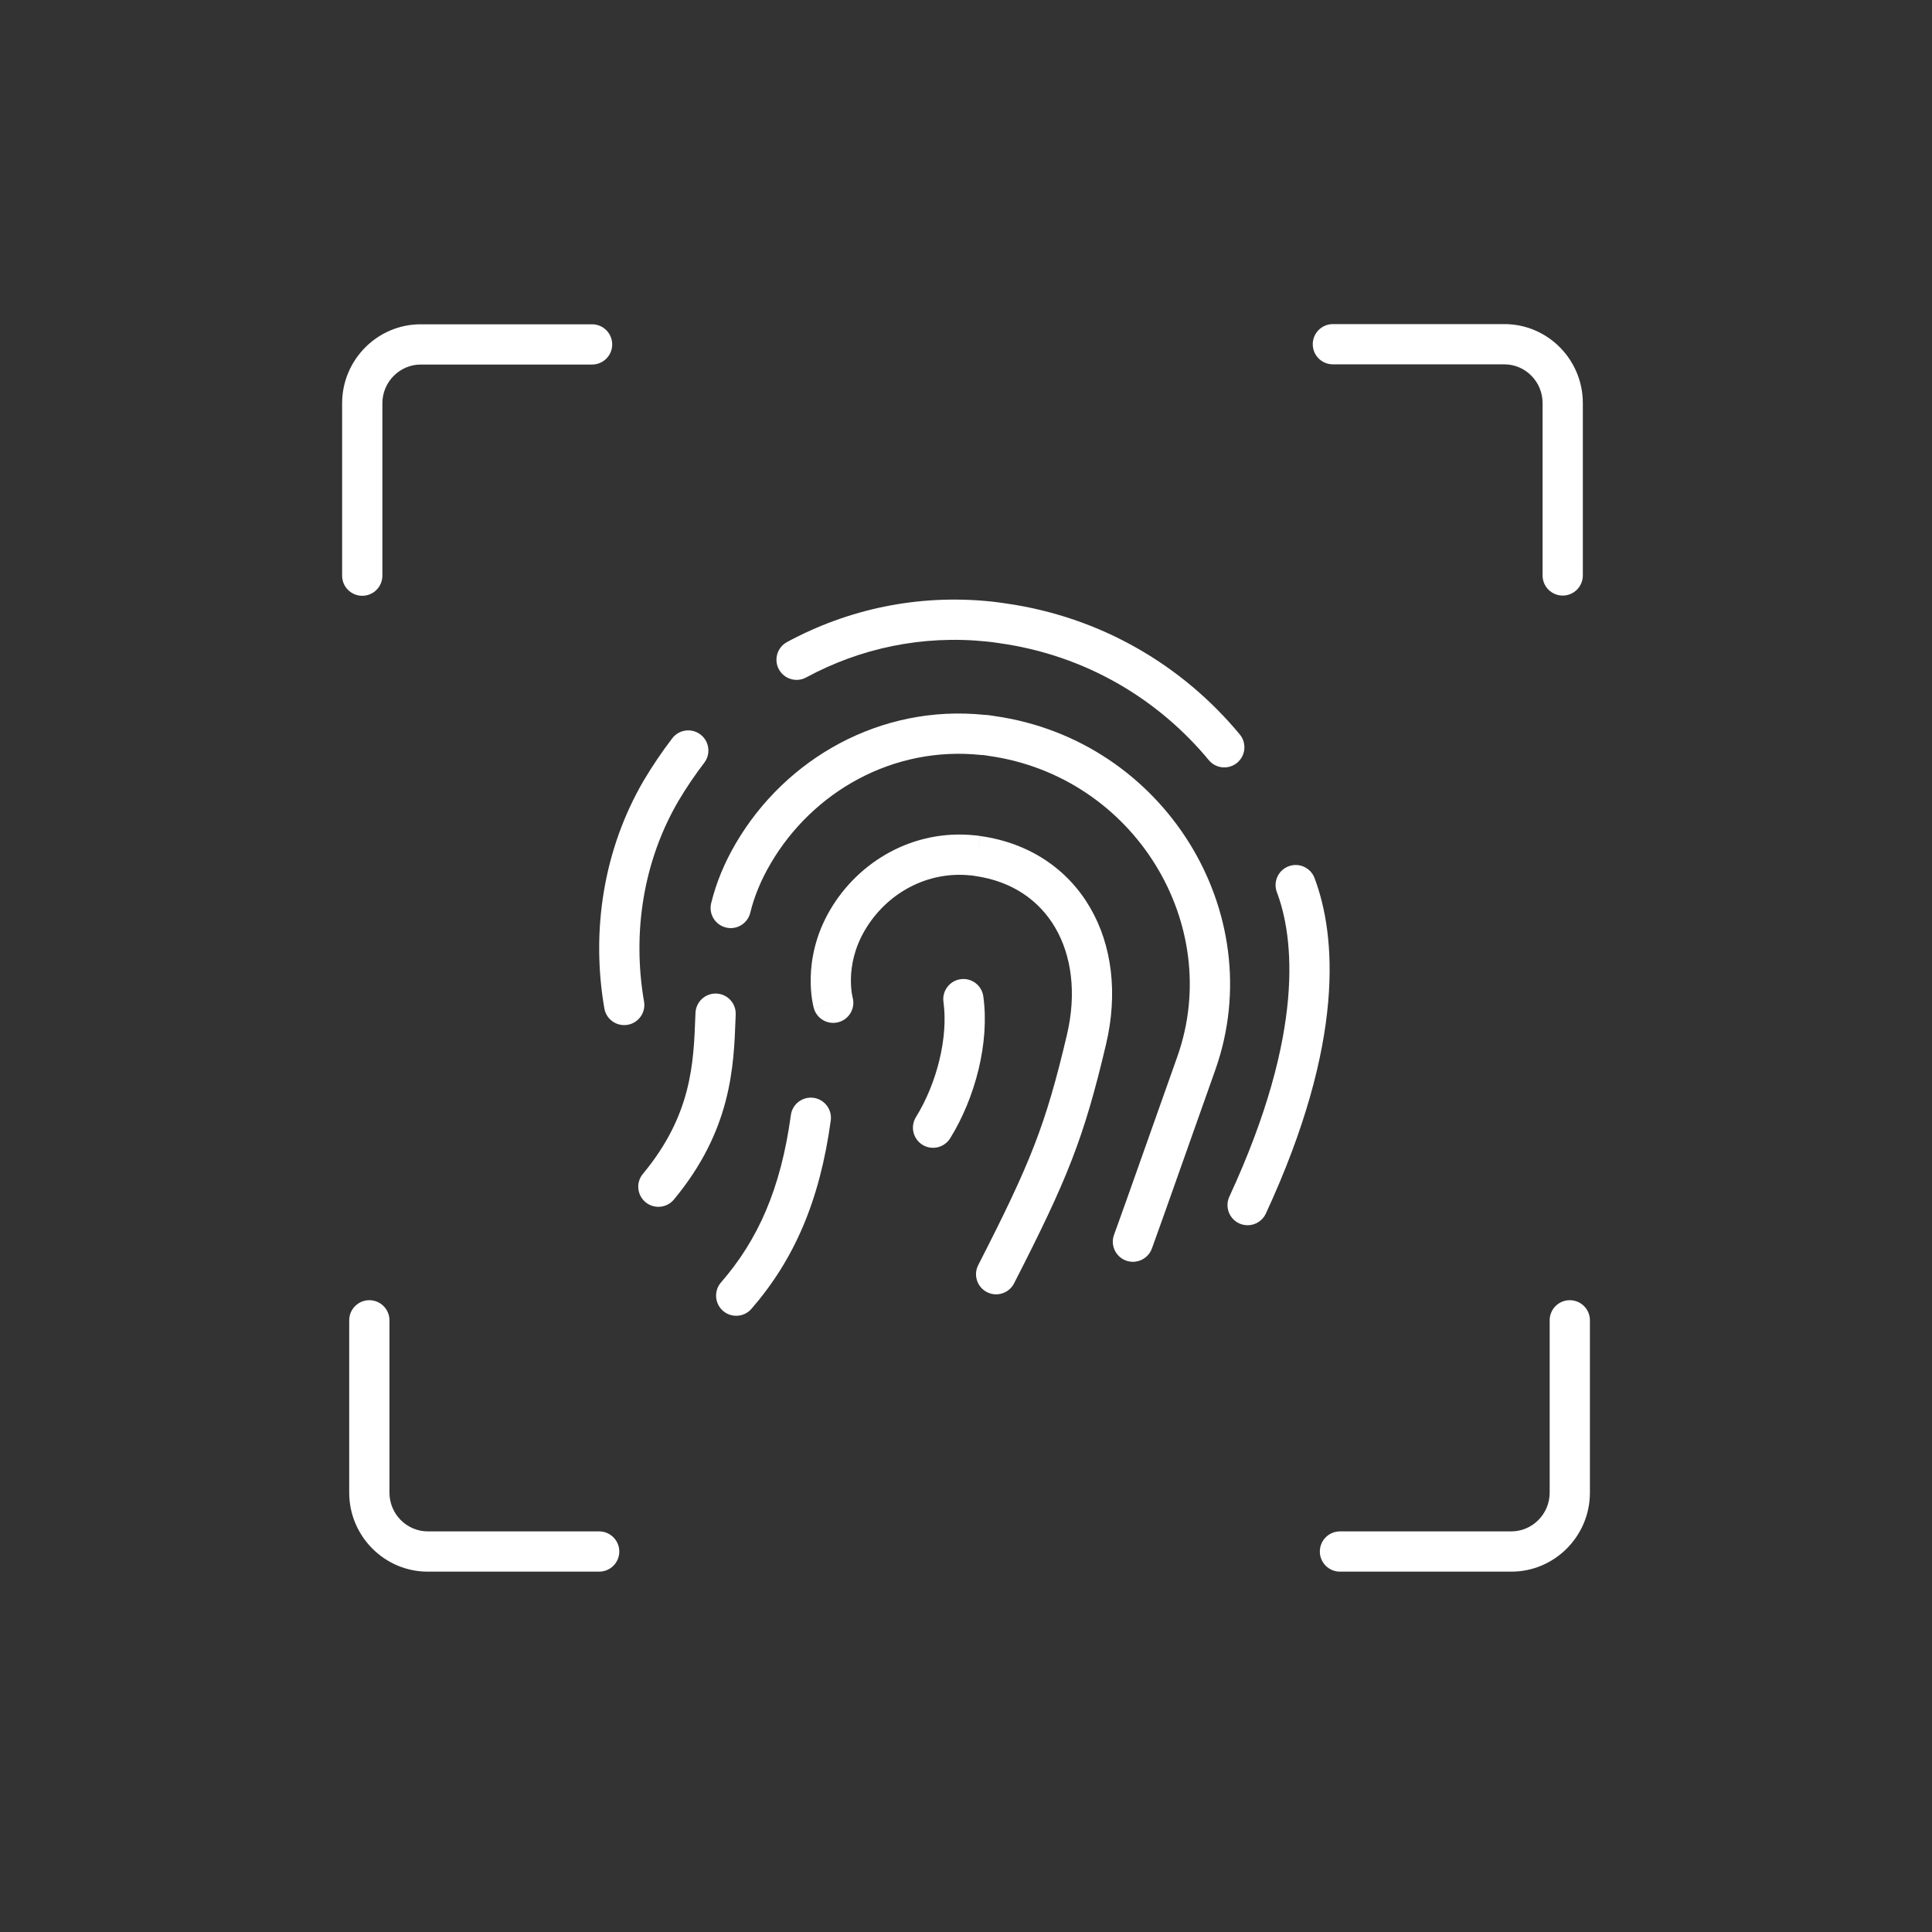
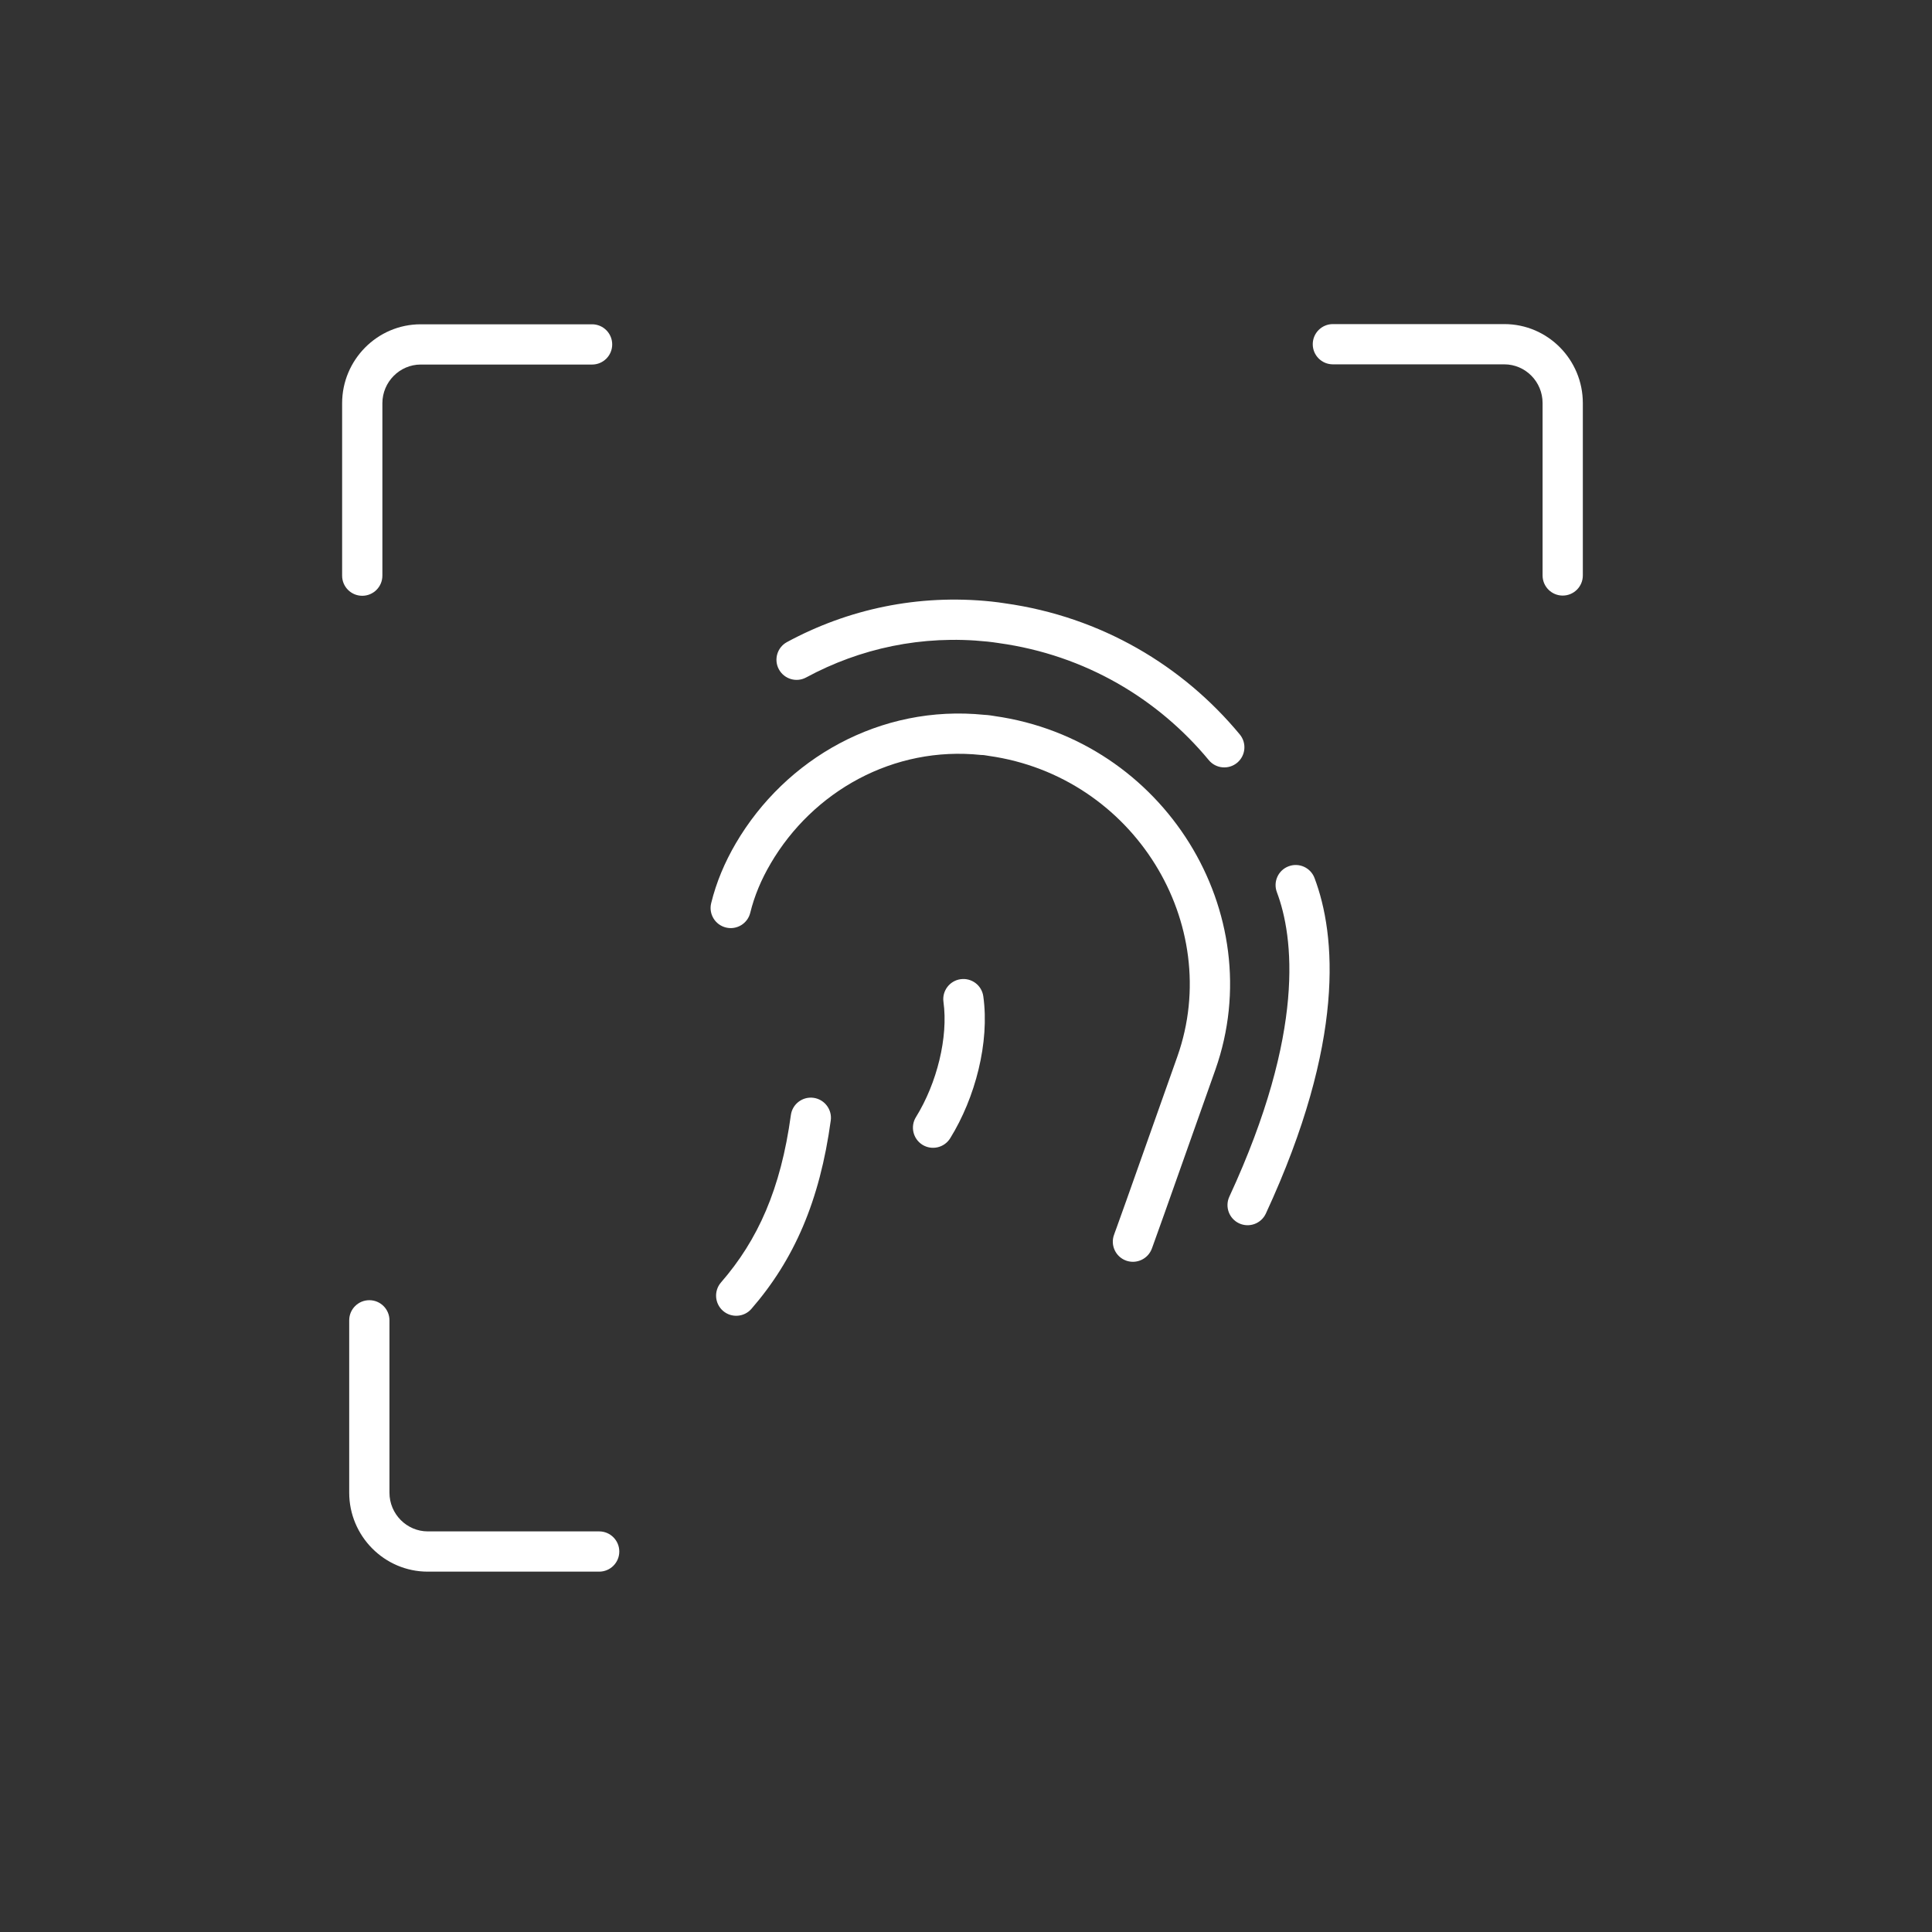
<svg xmlns="http://www.w3.org/2000/svg" width="48" height="48" viewBox="0 0 48 48" fill="none">
  <rect x="0" y="0" width="48" height="48" fill="#333333" stroke="none" />
  <path fill-rule="evenodd" clip-rule="evenodd" d="M32.015 21.523C32.273 21.425 32.562 21.556 32.659 21.814C33.191 23.223 33.433 25.866 31.45 30.15C31.334 30.401 31.037 30.51 30.786 30.394C30.536 30.278 30.427 29.981 30.543 29.73C32.446 25.618 32.136 23.26 31.724 22.167C31.626 21.909 31.756 21.62 32.015 21.523Z" fill="white" />
  <path fill-rule="evenodd" clip-rule="evenodd" d="M24.53 15.94C22.906 15.77 21.365 16.109 20.029 16.831C19.786 16.963 19.483 16.872 19.351 16.629C19.22 16.386 19.31 16.083 19.553 15.952C21.059 15.137 22.802 14.754 24.633 14.945C24.745 14.956 24.859 14.973 24.96 14.988C27.363 15.323 29.391 16.544 30.802 18.247C30.978 18.459 30.949 18.775 30.736 18.951C30.524 19.127 30.208 19.098 30.032 18.885C28.772 17.364 26.964 16.276 24.819 15.978L24.814 15.977L24.814 15.977C24.715 15.962 24.619 15.949 24.532 15.94L24.53 15.94Z" fill="white" />
-   <path fill-rule="evenodd" clip-rule="evenodd" d="M17.403 18.249C17.622 18.416 17.665 18.73 17.498 18.949C17.268 19.251 17.053 19.566 16.858 19.895C15.988 21.382 15.703 23.159 16.001 24.884C16.048 25.156 15.865 25.414 15.593 25.461C15.321 25.508 15.062 25.326 15.015 25.054C14.68 23.113 14.998 21.094 15.995 19.388L15.997 19.385L15.997 19.385C16.213 19.021 16.45 18.674 16.702 18.343C16.869 18.124 17.183 18.081 17.403 18.249Z" fill="white" />
-   <path fill-rule="evenodd" clip-rule="evenodd" d="M17.798 24.685C18.074 24.695 18.289 24.928 18.278 25.204C18.277 25.241 18.275 25.279 18.274 25.317C18.23 26.5 18.172 28.083 16.742 29.803C16.565 30.015 16.25 30.044 16.038 29.868C15.825 29.691 15.796 29.376 15.973 29.164C17.184 27.707 17.232 26.415 17.275 25.263C17.276 25.23 17.278 25.198 17.279 25.166C17.29 24.89 17.522 24.674 17.798 24.685Z" fill="white" />
  <path fill-rule="evenodd" clip-rule="evenodd" d="M24.374 18.757C22.199 18.528 20.197 19.658 19.143 21.46L19.143 21.461C18.914 21.85 18.743 22.257 18.64 22.677C18.575 22.945 18.304 23.11 18.036 23.044C17.767 22.978 17.603 22.708 17.669 22.439C17.797 21.915 18.008 21.419 18.28 20.954C19.514 18.846 21.871 17.496 24.458 17.76C24.551 17.764 24.649 17.78 24.691 17.787C24.699 17.788 24.705 17.789 24.708 17.79C28.922 18.385 31.57 22.677 30.196 26.576C29.563 28.369 29.169 29.48 28.933 30.142C28.814 30.473 28.736 30.692 28.687 30.829L28.634 30.976L28.618 31.02C28.523 31.279 28.236 31.413 27.976 31.319C27.717 31.224 27.583 30.937 27.678 30.678C27.678 30.678 27.678 30.678 27.678 30.678L27.693 30.635L27.746 30.49C27.794 30.355 27.873 30.137 27.991 29.806C28.226 29.145 28.62 28.036 29.253 26.244C30.41 22.961 28.178 19.29 24.568 18.78C24.546 18.777 24.524 18.773 24.507 18.77L24.505 18.77C24.487 18.767 24.474 18.765 24.461 18.763C24.449 18.762 24.441 18.761 24.435 18.76C24.429 18.759 24.426 18.759 24.427 18.759C24.409 18.759 24.392 18.759 24.374 18.757Z" fill="white" />
-   <path fill-rule="evenodd" clip-rule="evenodd" d="M24.122 21.75C23.034 21.632 22.021 22.198 21.484 23.117C21.221 23.567 21.149 23.993 21.141 24.304C21.137 24.46 21.15 24.587 21.162 24.671C21.169 24.713 21.175 24.744 21.179 24.762C21.181 24.771 21.182 24.777 21.183 24.78L21.183 24.78L21.183 24.779L21.182 24.778L21.182 24.777C21.257 25.043 21.103 25.319 20.837 25.394C20.572 25.47 20.295 25.315 20.22 25.05L20.701 24.913C20.22 25.05 20.22 25.049 20.22 25.049L20.22 25.049L20.22 25.048L20.219 25.046L20.218 25.04L20.213 25.025C20.21 25.012 20.206 24.997 20.202 24.977C20.194 24.938 20.183 24.884 20.173 24.818C20.154 24.686 20.136 24.501 20.142 24.279C20.153 23.835 20.256 23.237 20.621 22.612C21.337 21.387 22.705 20.599 24.209 20.753C24.254 20.755 24.292 20.761 24.316 20.765C24.328 20.767 24.34 20.769 24.348 20.77C24.349 20.77 24.35 20.77 24.351 20.771C24.36 20.772 24.362 20.773 24.362 20.773L24.362 20.773L24.292 21.267L24.361 20.772C25.58 20.944 26.527 21.595 27.082 22.546C27.632 23.49 27.775 24.69 27.48 25.942C26.926 28.292 26.517 29.3 25.194 31.885C25.068 32.131 24.767 32.228 24.521 32.103C24.275 31.977 24.178 31.676 24.304 31.43C25.602 28.893 25.976 27.963 26.507 25.713C26.754 24.665 26.618 23.735 26.218 23.05C25.823 22.372 25.148 21.893 24.222 21.763L24.221 21.762C24.203 21.76 24.187 21.757 24.178 21.756L24.159 21.752C24.147 21.752 24.134 21.751 24.122 21.75ZM21.183 24.78L21.183 24.781L21.183 24.781C21.183 24.781 21.183 24.781 21.183 24.78Z" fill="white" />
  <path fill-rule="evenodd" clip-rule="evenodd" d="M20.212 27.275C20.485 27.313 20.677 27.565 20.64 27.838C20.367 29.836 19.732 31.293 18.669 32.518C18.488 32.726 18.172 32.749 17.963 32.568C17.755 32.387 17.732 32.071 17.913 31.862C18.829 30.808 19.398 29.542 19.649 27.703C19.686 27.43 19.938 27.238 20.212 27.275Z" fill="white" />
  <path fill-rule="evenodd" clip-rule="evenodd" d="M23.866 24.328C24.14 24.29 24.392 24.48 24.43 24.754C24.59 25.898 24.23 27.275 23.607 28.28C23.461 28.515 23.153 28.587 22.918 28.442C22.684 28.296 22.611 27.988 22.757 27.753C23.279 26.911 23.562 25.766 23.44 24.892C23.402 24.618 23.593 24.366 23.866 24.328Z" fill="white" />
  <path fill-rule="evenodd" clip-rule="evenodd" d="M10.451 9.057C9.932 9.057 9.5 9.488 9.5 10.019V14.302C9.5 14.579 9.276 14.802 9 14.802C8.724 14.802 8.5 14.579 8.5 14.302V10.019C8.5 8.943 9.373 8.057 10.451 8.057H14.71C14.986 8.057 15.21 8.281 15.21 8.557C15.21 8.834 14.986 9.057 14.71 9.057H10.451Z" fill="white" />
  <path fill-rule="evenodd" clip-rule="evenodd" d="M32.615 8.552C32.615 8.276 32.839 8.052 33.115 8.052H37.374C38.458 8.052 39.325 8.939 39.325 10.014V14.297C39.325 14.573 39.101 14.797 38.825 14.797C38.549 14.797 38.325 14.573 38.325 14.297V10.014C38.325 9.482 37.897 9.052 37.374 9.052H33.115C32.839 9.052 32.615 8.829 32.615 8.552Z" fill="white" />
-   <path fill-rule="evenodd" clip-rule="evenodd" d="M39.001 32.303C39.277 32.303 39.501 32.526 39.501 32.803V37.086C39.501 38.162 38.627 39.047 37.55 39.047H33.291C33.015 39.047 32.791 38.824 32.791 38.547C32.791 38.271 33.015 38.047 33.291 38.047H37.55C38.068 38.047 38.501 37.617 38.501 37.086V32.803C38.501 32.526 38.725 32.303 39.001 32.303Z" fill="white" />
  <path fill-rule="evenodd" clip-rule="evenodd" d="M9.176 32.303C9.452 32.303 9.676 32.526 9.676 32.803V37.086C9.676 37.617 10.108 38.047 10.627 38.047H14.886C15.162 38.047 15.386 38.271 15.386 38.547C15.386 38.824 15.162 39.047 14.886 39.047H10.627C9.549 39.047 8.676 38.162 8.676 37.086V32.803C8.676 32.526 8.9 32.303 9.176 32.303Z" fill="white" />
</svg>